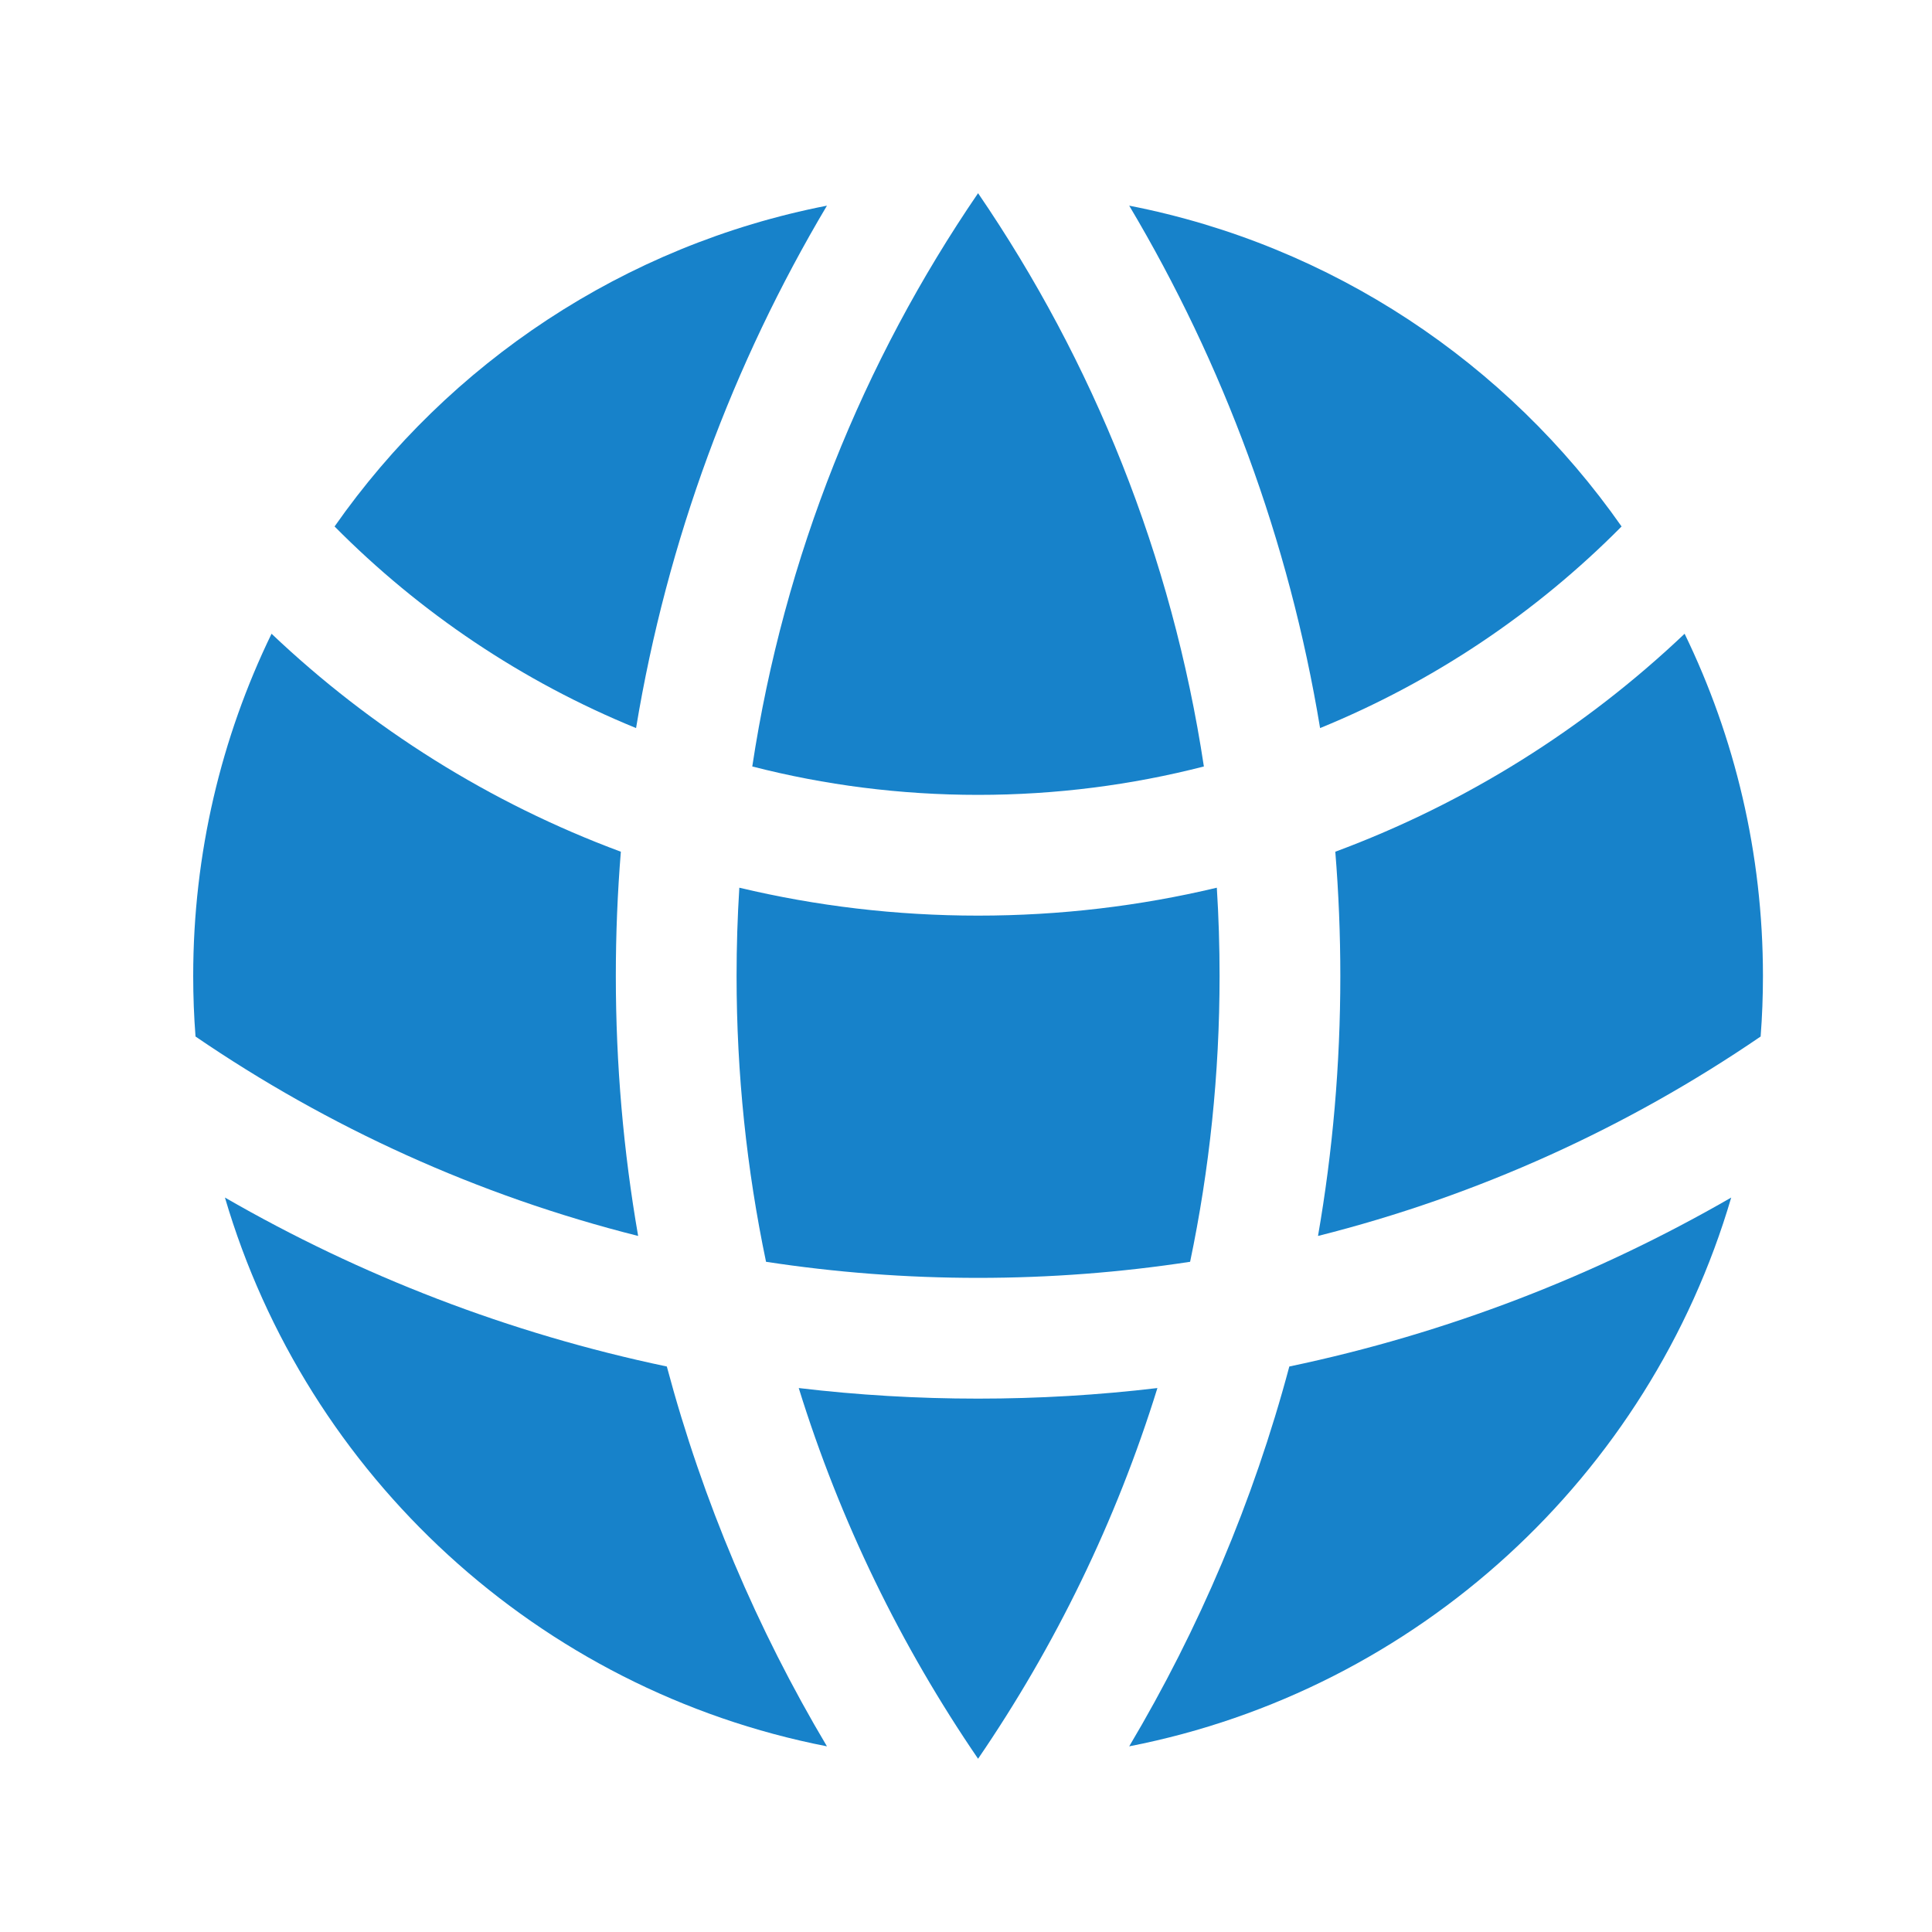
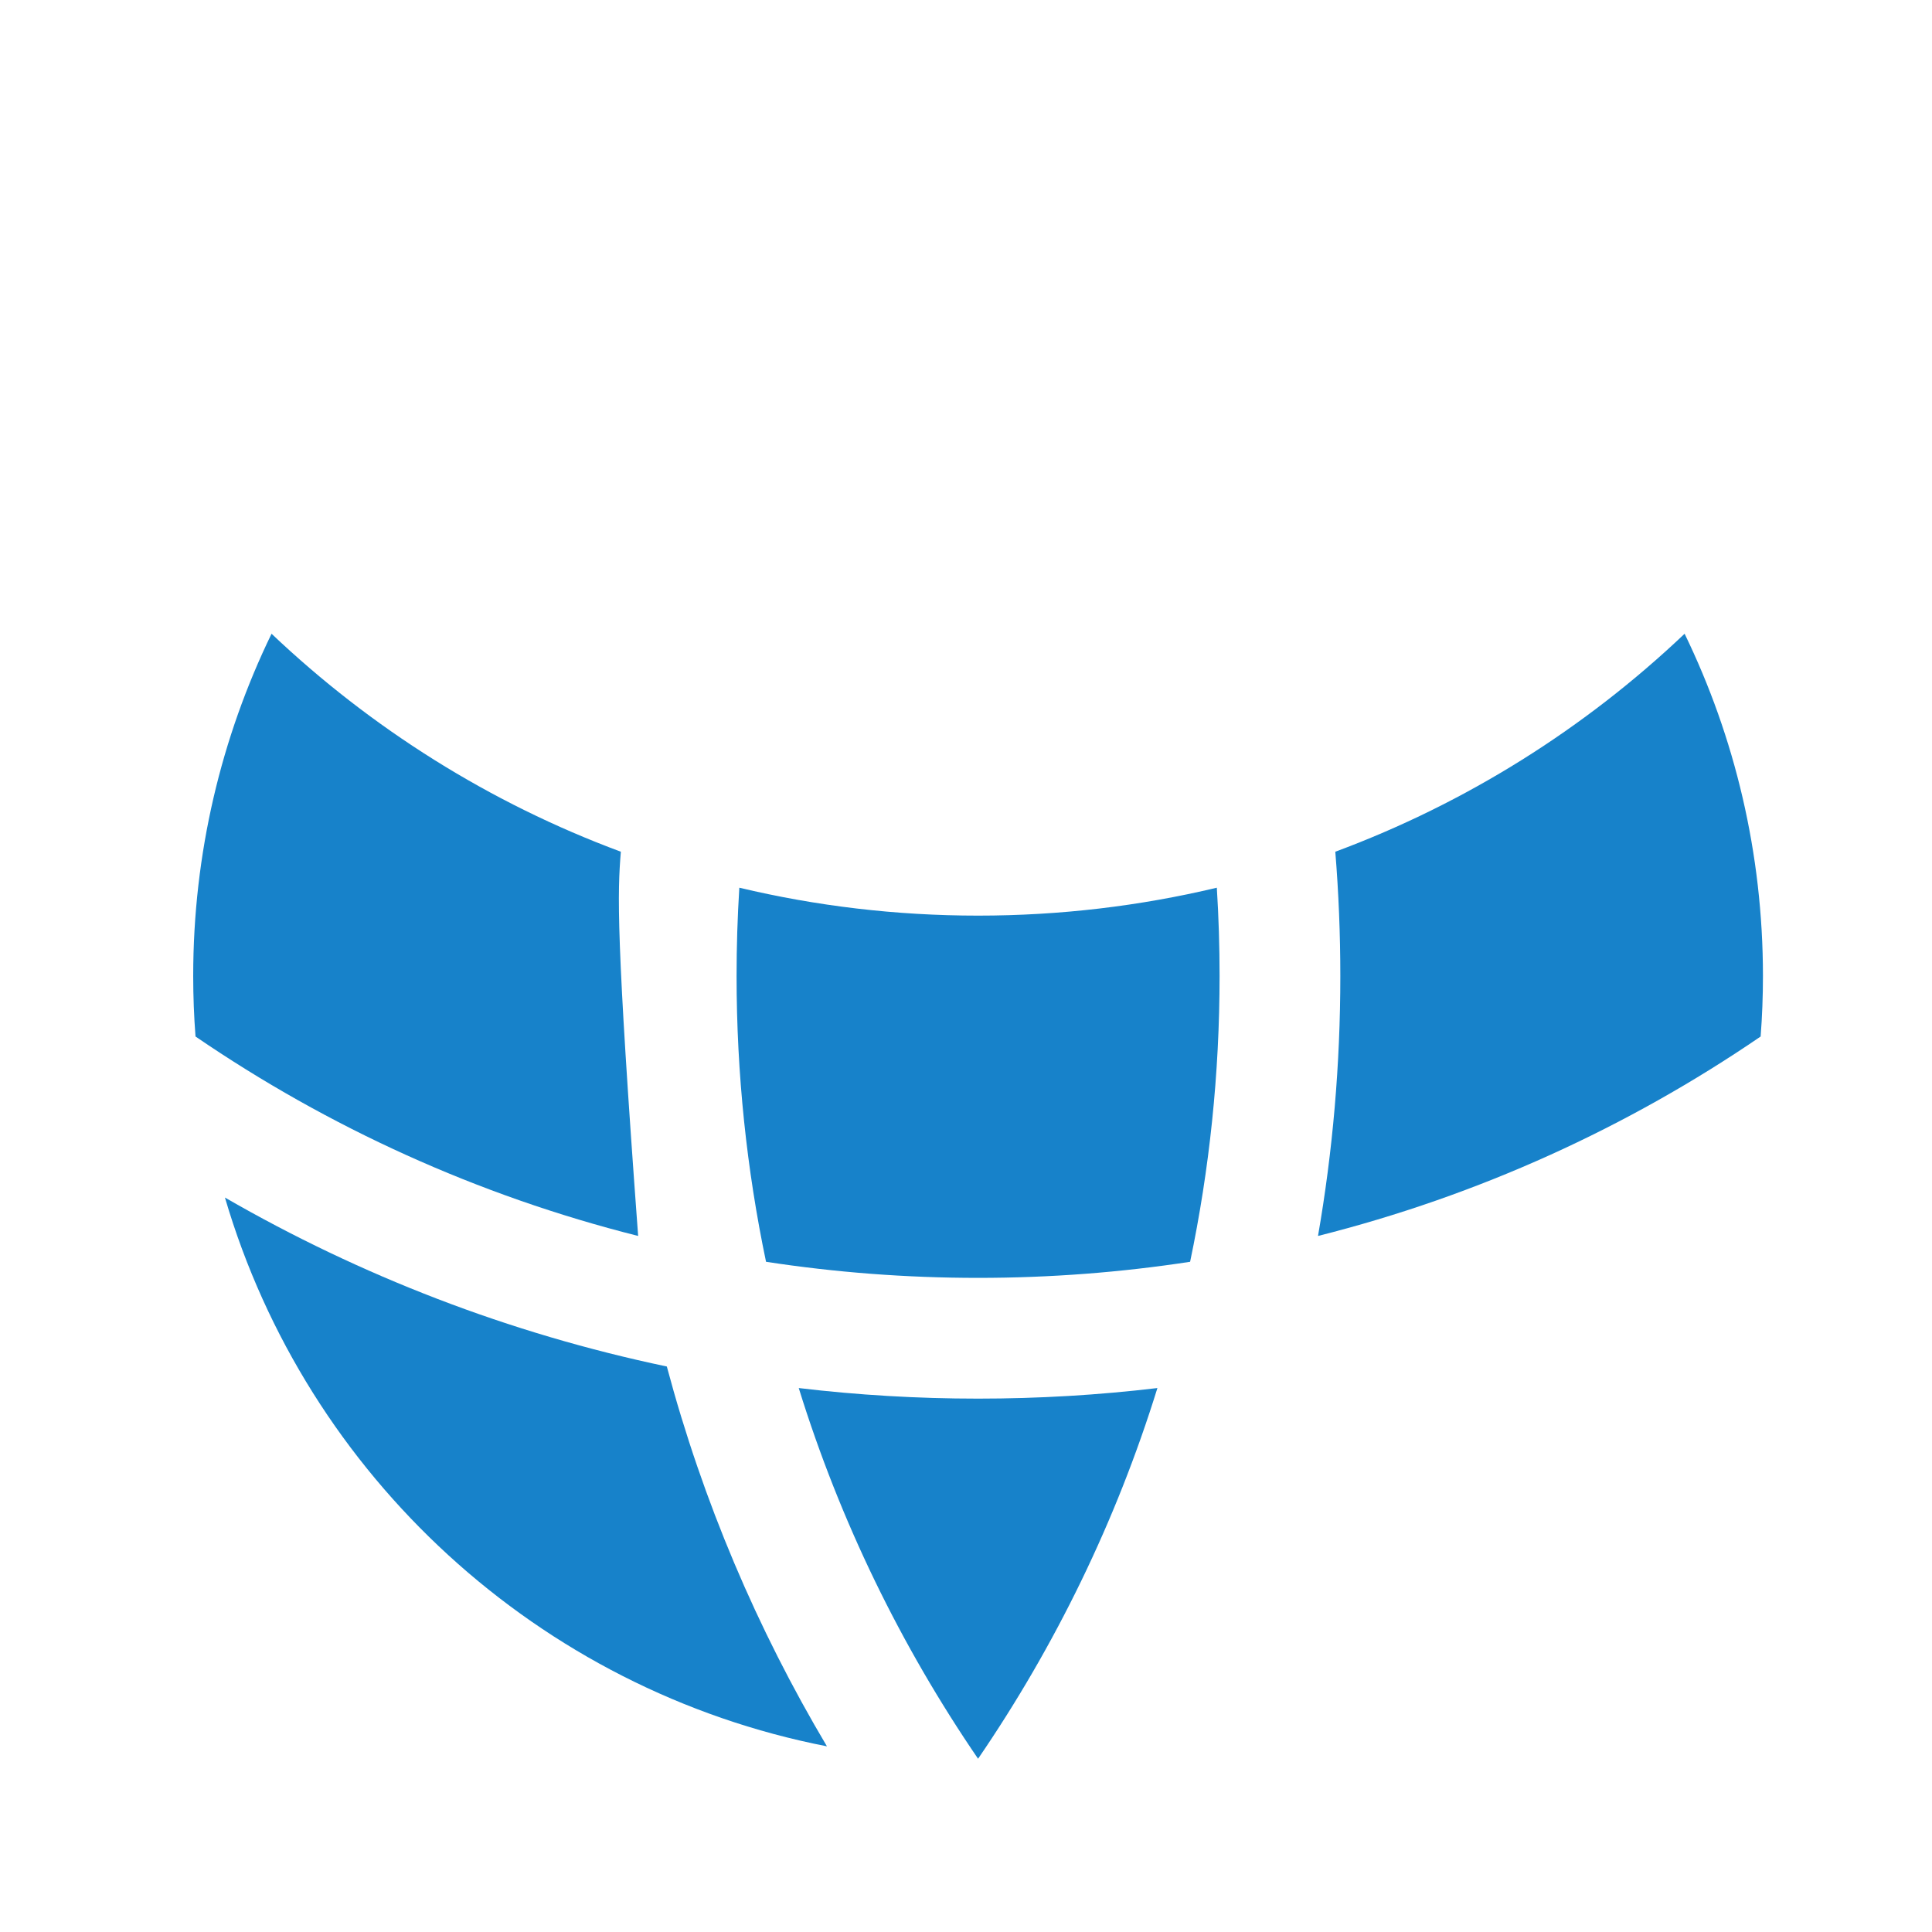
<svg xmlns="http://www.w3.org/2000/svg" width="40" height="40" viewBox="0 0 40 40" fill="none">
  <path d="M36.452 21.46C36.484 21.046 36.5 20.628 36.5 20.207C36.5 17.666 35.917 15.262 34.878 13.121C32.816 15.078 30.362 16.626 27.646 17.634C27.715 18.483 27.75 19.341 27.75 20.207C27.75 22.042 27.592 23.84 27.288 25.589C30.61 24.753 33.703 23.339 36.452 21.46Z" fill="#1782CA" />
  <path d="M24.64 26.124C25.04 24.214 25.25 22.235 25.25 20.207C25.25 19.593 25.231 18.983 25.193 18.379C23.607 18.757 21.952 18.957 20.25 18.957C18.548 18.957 16.893 18.757 15.307 18.379C15.269 18.983 15.25 19.593 15.25 20.207C15.25 22.235 15.46 24.214 15.86 26.124C17.291 26.343 18.757 26.457 20.25 26.457C21.743 26.457 23.209 26.343 24.64 26.124Z" fill="#1782CA" />
  <path d="M16.537 28.738C17.755 28.883 18.994 28.957 20.25 28.957C21.506 28.957 22.745 28.883 23.963 28.738C23.107 31.498 21.846 34.079 20.25 36.413C18.654 34.079 17.393 31.498 16.537 28.738Z" fill="#1782CA" />
-   <path d="M13.212 25.589C12.908 23.84 12.75 22.042 12.75 20.207C12.75 19.341 12.785 18.483 12.854 17.634C10.138 16.626 7.684 15.078 5.622 13.121C4.583 15.262 4 17.666 4 20.207C4 20.628 4.016 21.046 4.048 21.46C6.797 23.339 9.89 24.753 13.212 25.589Z" fill="#1782CA" />
-   <path d="M35.843 24.794C34.151 30.558 29.349 34.991 23.379 36.156C24.823 33.727 25.948 31.087 26.694 28.292C29.96 27.607 33.039 26.412 35.843 24.794Z" fill="#1782CA" />
+   <path d="M13.212 25.589C12.75 19.341 12.785 18.483 12.854 17.634C10.138 16.626 7.684 15.078 5.622 13.121C4.583 15.262 4 17.666 4 20.207C4 20.628 4.016 21.046 4.048 21.46C6.797 23.339 9.89 24.753 13.212 25.589Z" fill="#1782CA" />
  <path d="M4.657 24.794C7.461 26.412 10.54 27.607 13.806 28.292C14.552 31.087 15.677 33.727 17.121 36.156C11.15 34.991 6.349 30.558 4.657 24.794Z" fill="#1782CA" />
-   <path d="M23.379 4.258C27.582 5.078 31.205 7.517 33.573 10.9C31.808 12.682 29.689 14.111 27.331 15.074C26.687 11.178 25.323 7.526 23.379 4.258Z" fill="#1782CA" />
-   <path d="M20.25 4C22.631 7.483 24.266 11.516 24.925 15.869C23.43 16.253 21.864 16.457 20.25 16.457C18.636 16.457 17.07 16.253 15.575 15.869C16.234 11.516 17.869 7.483 20.25 4Z" fill="#1782CA" />
-   <path d="M17.121 4.258C15.178 7.526 13.813 11.178 13.169 15.074C10.81 14.111 8.691 12.682 6.927 10.9C9.295 7.517 12.918 5.078 17.121 4.258Z" fill="#1782CA" />
</svg>